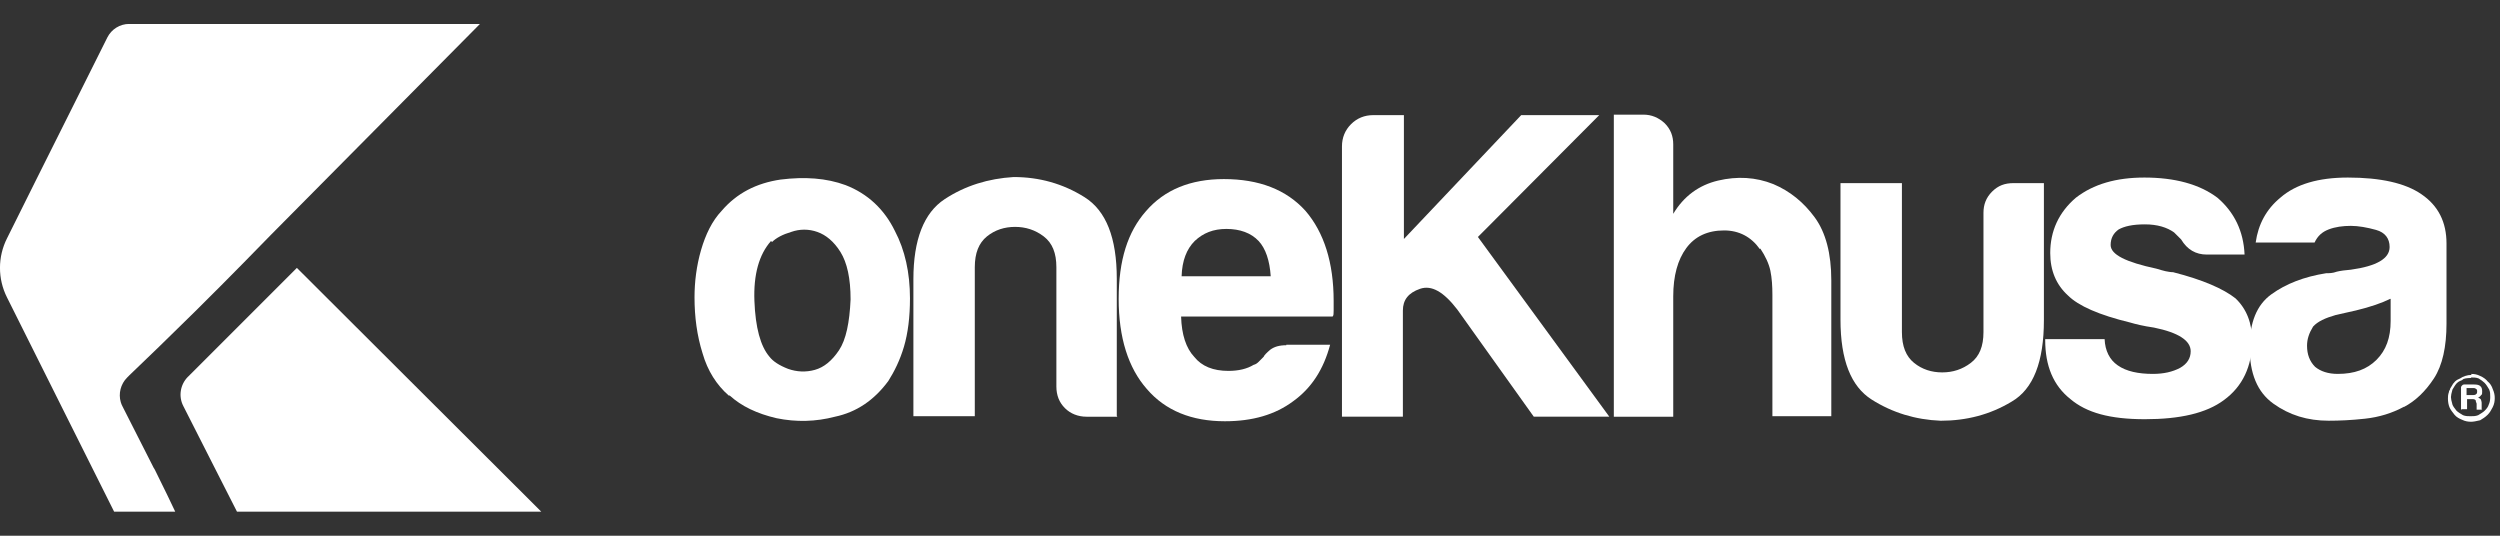
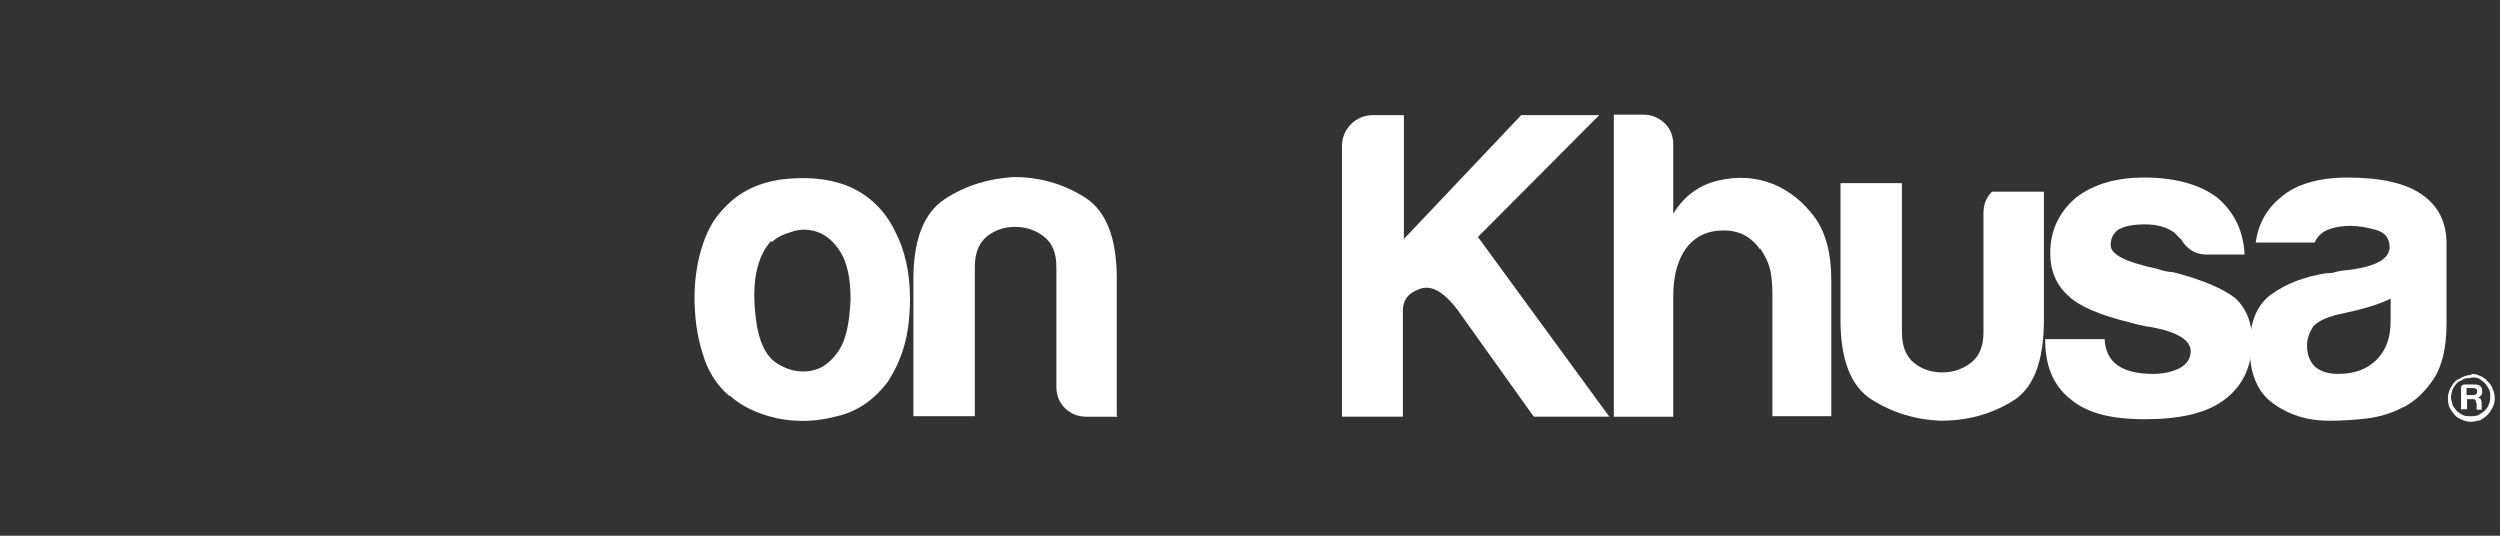
<svg xmlns="http://www.w3.org/2000/svg" width="98" height="21" viewBox="0 0 98 21" fill="none">
  <rect x="0" y="0" width="98" height="21" fill="#333333" stroke="none" />
  <g clip-path="url(#clip0_332_4878)">
    <path d="M11.637 10.501C10.245 11.892 8.854 13.289 7.457 14.681C7.427 14.711 7.397 14.747 7.36 14.777C7.064 15.08 6.991 15.54 7.185 15.915L8.401 18.31C8.697 18.896 8.993 19.477 9.29 20.058H21.218C18.024 16.876 14.83 13.689 11.637 10.501Z" fill="white" />
    <path d="M6.064 18.401C6.064 18.401 6.034 18.358 6.022 18.334L4.806 15.939C4.776 15.884 4.752 15.824 4.734 15.764C4.637 15.431 4.728 15.056 4.982 14.802C5.018 14.771 5.048 14.735 5.078 14.705C5.756 14.058 6.627 13.217 7.619 12.237C9.143 10.731 10.244 9.588 10.637 9.189C13.365 6.436 16.093 3.684 18.815 0.938H5.066C4.703 0.938 4.371 1.144 4.207 1.47L2.78 4.325C2.719 4.446 2.659 4.567 2.598 4.688C2.598 4.694 2.592 4.694 2.592 4.7C1.818 6.249 1.044 7.791 0.276 9.34C-0.093 10.072 -0.093 10.931 0.276 11.662C1.044 13.205 1.818 14.753 2.592 16.296C3.221 17.554 3.845 18.806 4.474 20.058H6.869C6.736 19.768 6.427 19.133 6.07 18.413C6.07 18.413 6.064 18.413 6.064 18.401Z" fill="white" />
  </g>
  <g clip-path="url(#clip1_332_4878)">
    <path d="M28.567 15.506C28.093 15.091 27.738 14.539 27.54 13.848C27.323 13.157 27.225 12.427 27.225 11.658C27.225 11.046 27.304 10.414 27.481 9.802C27.659 9.191 27.915 8.658 28.29 8.263C28.882 7.572 29.652 7.178 30.599 7.039C31.547 6.921 32.395 6.98 33.145 7.256C34.014 7.592 34.665 8.204 35.079 9.052C35.474 9.802 35.671 10.69 35.671 11.697C35.671 12.427 35.592 13.059 35.435 13.591C35.277 14.124 35.06 14.559 34.823 14.934C34.27 15.684 33.579 16.157 32.731 16.335C31.981 16.532 31.211 16.552 30.442 16.394C29.672 16.216 29.06 15.92 28.606 15.506H28.567ZM30.224 9.447C29.751 9.98 29.534 10.769 29.573 11.796C29.613 12.842 29.81 13.572 30.165 13.986C30.303 14.164 30.54 14.322 30.895 14.46C31.231 14.578 31.586 14.598 31.941 14.499C32.297 14.401 32.612 14.144 32.889 13.73C33.165 13.315 33.303 12.644 33.343 11.736C33.343 10.908 33.205 10.296 32.948 9.881C32.691 9.467 32.376 9.21 32.04 9.092C31.705 8.973 31.349 8.973 31.014 9.092C30.678 9.191 30.422 9.329 30.264 9.487L30.224 9.447Z" fill="white" />
    <path d="M43.798 16.335H42.594C42.258 16.335 41.962 16.216 41.745 15.999C41.528 15.782 41.41 15.506 41.41 15.15V10.473C41.41 9.921 41.252 9.526 40.916 9.269C40.581 9.013 40.206 8.894 39.791 8.894C39.377 8.894 39.002 9.013 38.686 9.269C38.37 9.526 38.212 9.921 38.212 10.473V16.315H35.805V10.947C35.805 9.388 36.219 8.342 37.028 7.809C37.837 7.276 38.745 7 39.732 6.94C40.739 6.94 41.666 7.197 42.515 7.73C43.363 8.263 43.778 9.328 43.778 10.927V16.295L43.798 16.335Z" fill="white" />
-     <path d="M50.423 13.513H52.141C51.884 14.48 51.41 15.21 50.7 15.723C49.989 16.256 49.101 16.513 48.016 16.513C46.713 16.513 45.687 16.098 44.957 15.25C44.227 14.421 43.852 13.236 43.852 11.717C43.852 10.197 44.207 9.092 44.917 8.283C45.648 7.434 46.674 7.02 47.976 7.02C49.358 7.02 50.423 7.434 51.173 8.263C51.904 9.112 52.279 10.296 52.279 11.796V12.171C52.279 12.289 52.279 12.368 52.239 12.408H46.299C46.319 13.118 46.496 13.651 46.812 13.986C47.108 14.361 47.562 14.539 48.154 14.539C48.549 14.539 48.884 14.46 49.141 14.302C49.22 14.283 49.279 14.243 49.338 14.184C49.397 14.125 49.456 14.065 49.535 13.986C49.555 13.927 49.654 13.829 49.792 13.71C49.95 13.592 50.147 13.533 50.423 13.533V13.513ZM46.299 10.829H49.812C49.772 10.217 49.614 9.743 49.338 9.447C49.042 9.132 48.608 8.974 48.075 8.974C47.562 8.974 47.167 9.132 46.832 9.447C46.516 9.763 46.338 10.217 46.319 10.829H46.299Z" fill="white" />
    <path d="M52.605 16.334V5.736C52.605 5.401 52.724 5.105 52.96 4.868C53.197 4.631 53.493 4.513 53.829 4.513H55.033V9.368L59.631 4.513H62.69L57.934 9.289L63.085 16.334H60.124L57.124 12.131C56.592 11.44 56.118 11.164 55.664 11.322C55.21 11.479 54.993 11.756 54.993 12.17V16.334H52.546H52.605Z" fill="white" />
    <path d="M68.985 9.763C68.65 9.29 68.176 9.033 67.584 9.033C66.933 9.033 66.439 9.27 66.104 9.724C65.768 10.178 65.591 10.809 65.591 11.618V16.335H63.262V4.494H64.426C64.742 4.494 65.018 4.612 65.255 4.83C65.492 5.066 65.591 5.343 65.591 5.658V8.382C66.005 7.691 66.597 7.257 67.347 7.079C68.097 6.902 68.827 6.941 69.518 7.218C70.169 7.494 70.702 7.928 71.136 8.52C71.57 9.112 71.787 9.941 71.787 10.987V16.316H69.478V11.559C69.478 11.224 69.459 10.908 69.399 10.612C69.34 10.336 69.202 10.04 69.005 9.744L68.985 9.763Z" fill="white" />
-     <path d="M80.121 7.178V12.546C80.121 14.184 79.706 15.25 78.858 15.743C78.009 16.256 77.081 16.493 76.075 16.493C75.088 16.454 74.18 16.177 73.371 15.664C72.562 15.151 72.147 14.125 72.147 12.526V7.178H74.555V13.02C74.555 13.572 74.713 13.967 75.029 14.223C75.345 14.48 75.72 14.598 76.134 14.598C76.549 14.598 76.923 14.48 77.259 14.223C77.594 13.967 77.752 13.572 77.752 13.02V8.342C77.752 8.027 77.851 7.75 78.088 7.513C78.325 7.277 78.581 7.178 78.936 7.178H80.14H80.121Z" fill="white" />
+     <path d="M80.121 7.178V12.546C80.121 14.184 79.706 15.25 78.858 15.743C78.009 16.256 77.081 16.493 76.075 16.493C75.088 16.454 74.18 16.177 73.371 15.664C72.562 15.151 72.147 14.125 72.147 12.526V7.178H74.555V13.02C74.555 13.572 74.713 13.967 75.029 14.223C75.345 14.48 75.72 14.598 76.134 14.598C76.549 14.598 76.923 14.48 77.259 14.223C77.594 13.967 77.752 13.572 77.752 13.02V8.342C77.752 8.027 77.851 7.75 78.088 7.513H80.14H80.121Z" fill="white" />
    <path d="M80.172 13.295H82.501C82.52 13.749 82.698 14.104 83.014 14.321C83.349 14.558 83.823 14.657 84.395 14.657C84.81 14.657 85.165 14.578 85.461 14.42C85.737 14.262 85.875 14.045 85.875 13.769C85.875 13.354 85.402 13.038 84.435 12.841C84.02 12.782 83.704 12.703 83.507 12.644C82.284 12.348 81.474 11.992 81.06 11.578C80.606 11.164 80.369 10.611 80.369 9.92C80.369 9.052 80.705 8.322 81.376 7.749C82.067 7.216 82.955 6.96 84.06 6.96C85.244 6.96 86.211 7.216 86.921 7.749C87.592 8.322 87.948 9.072 87.987 9.979H86.507C86.073 9.979 85.737 9.782 85.501 9.387L85.224 9.111C84.948 8.914 84.573 8.795 84.079 8.795C83.586 8.795 83.27 8.874 83.053 8.993C82.856 9.131 82.737 9.328 82.737 9.604C82.737 9.979 83.33 10.275 84.533 10.532C84.672 10.572 84.79 10.611 84.889 10.631C84.987 10.65 85.086 10.67 85.185 10.67C86.349 10.966 87.158 11.321 87.632 11.696C88.066 12.111 88.283 12.663 88.283 13.354C88.283 14.361 87.908 15.15 87.178 15.683C86.487 16.196 85.461 16.433 84.079 16.433C82.698 16.433 81.79 16.176 81.159 15.643C80.488 15.111 80.172 14.341 80.172 13.334V13.236V13.295Z" fill="white" />
    <path d="M94.245 15.94C93.772 16.196 93.258 16.354 92.706 16.413C92.173 16.472 91.699 16.492 91.285 16.492C90.456 16.492 89.746 16.275 89.114 15.821C88.483 15.367 88.186 14.637 88.186 13.611C88.186 12.644 88.463 11.953 89.035 11.539C89.608 11.124 90.318 10.848 91.186 10.71C91.305 10.71 91.443 10.71 91.601 10.65C91.759 10.611 91.936 10.591 92.153 10.572C93.16 10.433 93.673 10.137 93.673 9.683C93.673 9.348 93.495 9.111 93.14 9.012C92.785 8.914 92.449 8.854 92.153 8.854C91.838 8.854 91.542 8.894 91.285 8.993C91.028 9.091 90.851 9.249 90.732 9.506H88.423C88.522 8.795 88.838 8.203 89.39 7.749C90.002 7.216 90.89 6.96 92.035 6.96C93.318 6.96 94.285 7.177 94.916 7.611C95.587 8.065 95.903 8.716 95.903 9.545V12.683C95.903 13.591 95.745 14.321 95.41 14.834C95.074 15.347 94.68 15.722 94.226 15.959L94.245 15.94ZM93.693 11.716C93.377 11.874 92.923 12.032 92.351 12.17L91.561 12.348C91.147 12.466 90.851 12.604 90.673 12.802C90.515 13.058 90.436 13.295 90.436 13.552C90.436 13.887 90.535 14.163 90.752 14.38C90.969 14.558 91.265 14.657 91.64 14.657C92.291 14.657 92.785 14.479 93.16 14.104C93.535 13.729 93.713 13.236 93.713 12.585V11.716H93.693Z" fill="white" />
    <path d="M96.867 14.658C97.005 14.658 97.104 14.678 97.222 14.737C97.36 14.796 97.459 14.875 97.518 14.954C97.617 15.033 97.676 15.132 97.715 15.25C97.775 15.388 97.794 15.487 97.794 15.605C97.794 15.724 97.775 15.842 97.715 15.961C97.656 16.079 97.597 16.178 97.518 16.257C97.419 16.355 97.321 16.415 97.222 16.474C97.064 16.513 96.946 16.533 96.867 16.533C96.748 16.533 96.63 16.513 96.512 16.454C96.413 16.415 96.294 16.355 96.216 16.257C96.137 16.158 96.058 16.059 96.018 15.961C95.979 15.862 95.959 15.743 95.959 15.625C95.959 15.566 95.959 15.467 95.998 15.368C95.998 15.329 96.018 15.309 96.038 15.27C96.038 15.23 96.077 15.191 96.097 15.151C96.176 14.993 96.275 14.895 96.433 14.836C96.551 14.757 96.709 14.697 96.886 14.697L96.867 14.658ZM96.867 14.816C96.867 14.816 96.669 14.816 96.571 14.855C96.531 14.895 96.492 14.915 96.433 14.934C96.393 14.954 96.354 14.974 96.314 15.013C96.255 15.072 96.196 15.171 96.137 15.27C96.097 15.408 96.077 15.507 96.077 15.566C96.077 15.625 96.097 15.724 96.137 15.862C96.156 15.921 96.216 16 96.294 16.099C96.354 16.158 96.452 16.217 96.551 16.276C96.65 16.316 96.748 16.316 96.847 16.316C96.946 16.316 97.044 16.316 97.143 16.276C97.242 16.217 97.341 16.158 97.4 16.099C97.479 16.02 97.538 15.941 97.558 15.862C97.597 15.783 97.617 15.684 97.617 15.566C97.617 15.447 97.617 15.368 97.577 15.27C97.518 15.171 97.459 15.072 97.4 15.013C97.341 14.954 97.261 14.895 97.163 14.836C97.064 14.796 96.966 14.796 96.867 14.796V14.816ZM96.472 16.079V15.171C96.472 15.171 96.512 15.072 96.591 15.072H96.985C97.104 15.072 97.183 15.092 97.222 15.132C97.281 15.171 97.301 15.25 97.301 15.349C97.301 15.428 97.301 15.467 97.261 15.487C97.222 15.546 97.183 15.566 97.143 15.586C97.183 15.605 97.222 15.625 97.242 15.645C97.261 15.684 97.281 15.743 97.281 15.783V16C97.281 16 97.281 16.02 97.281 16.04C97.281 16.04 97.281 16.059 97.321 16.059H97.084V16V15.822C97.084 15.822 97.044 15.724 97.044 15.684C97.025 15.665 96.985 15.645 96.926 15.645H96.709V16.04H96.492L96.472 16.079ZM96.689 15.487H96.946C96.946 15.487 97.044 15.487 97.064 15.447C97.084 15.447 97.104 15.408 97.104 15.349C97.104 15.29 97.104 15.27 97.064 15.25C97.025 15.211 96.985 15.211 96.946 15.211H96.689V15.487Z" fill="white" />
  </g>
  <defs>
    <clipPath id="clip0_332_4878">
-       <rect width="21.225" height="19.12" fill="white" transform="translate(0 0.94)" />
-     </clipPath>
+       </clipPath>
    <clipPath id="clip1_332_4878">
      <rect width="70.574" height="12.019" fill="white" transform="translate(27.225 4.491)" />
    </clipPath>
  </defs>
</svg>